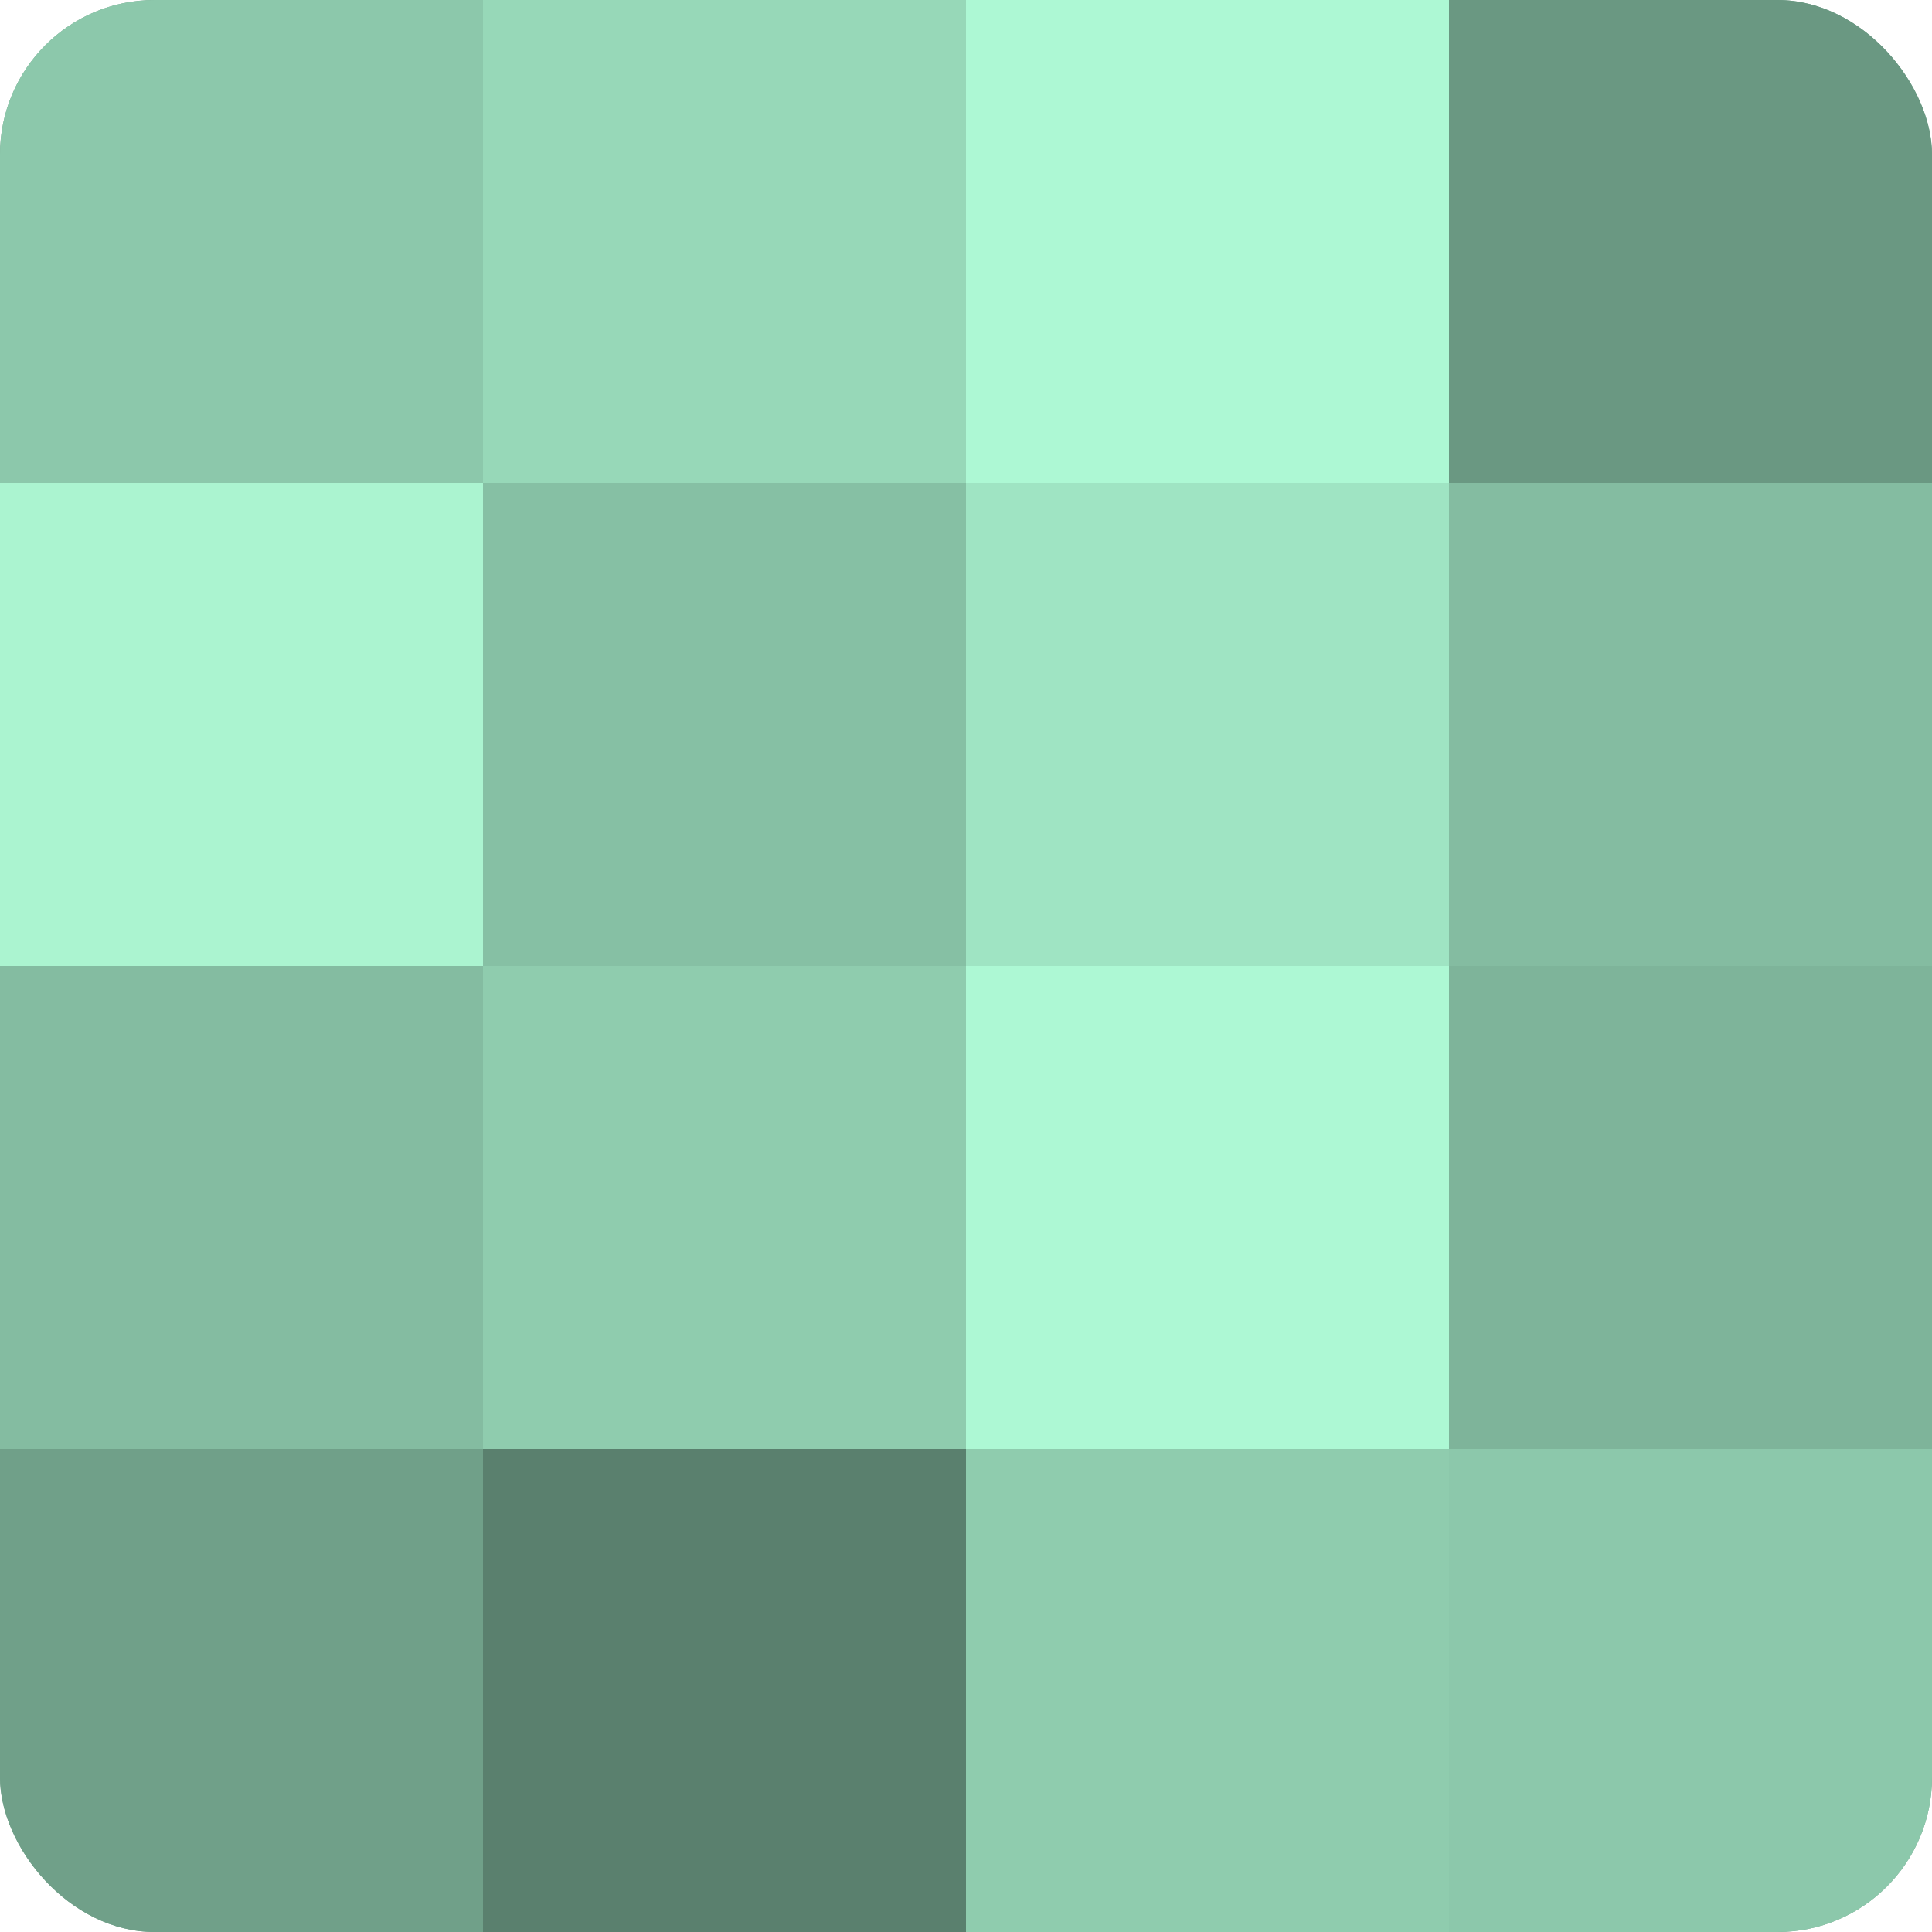
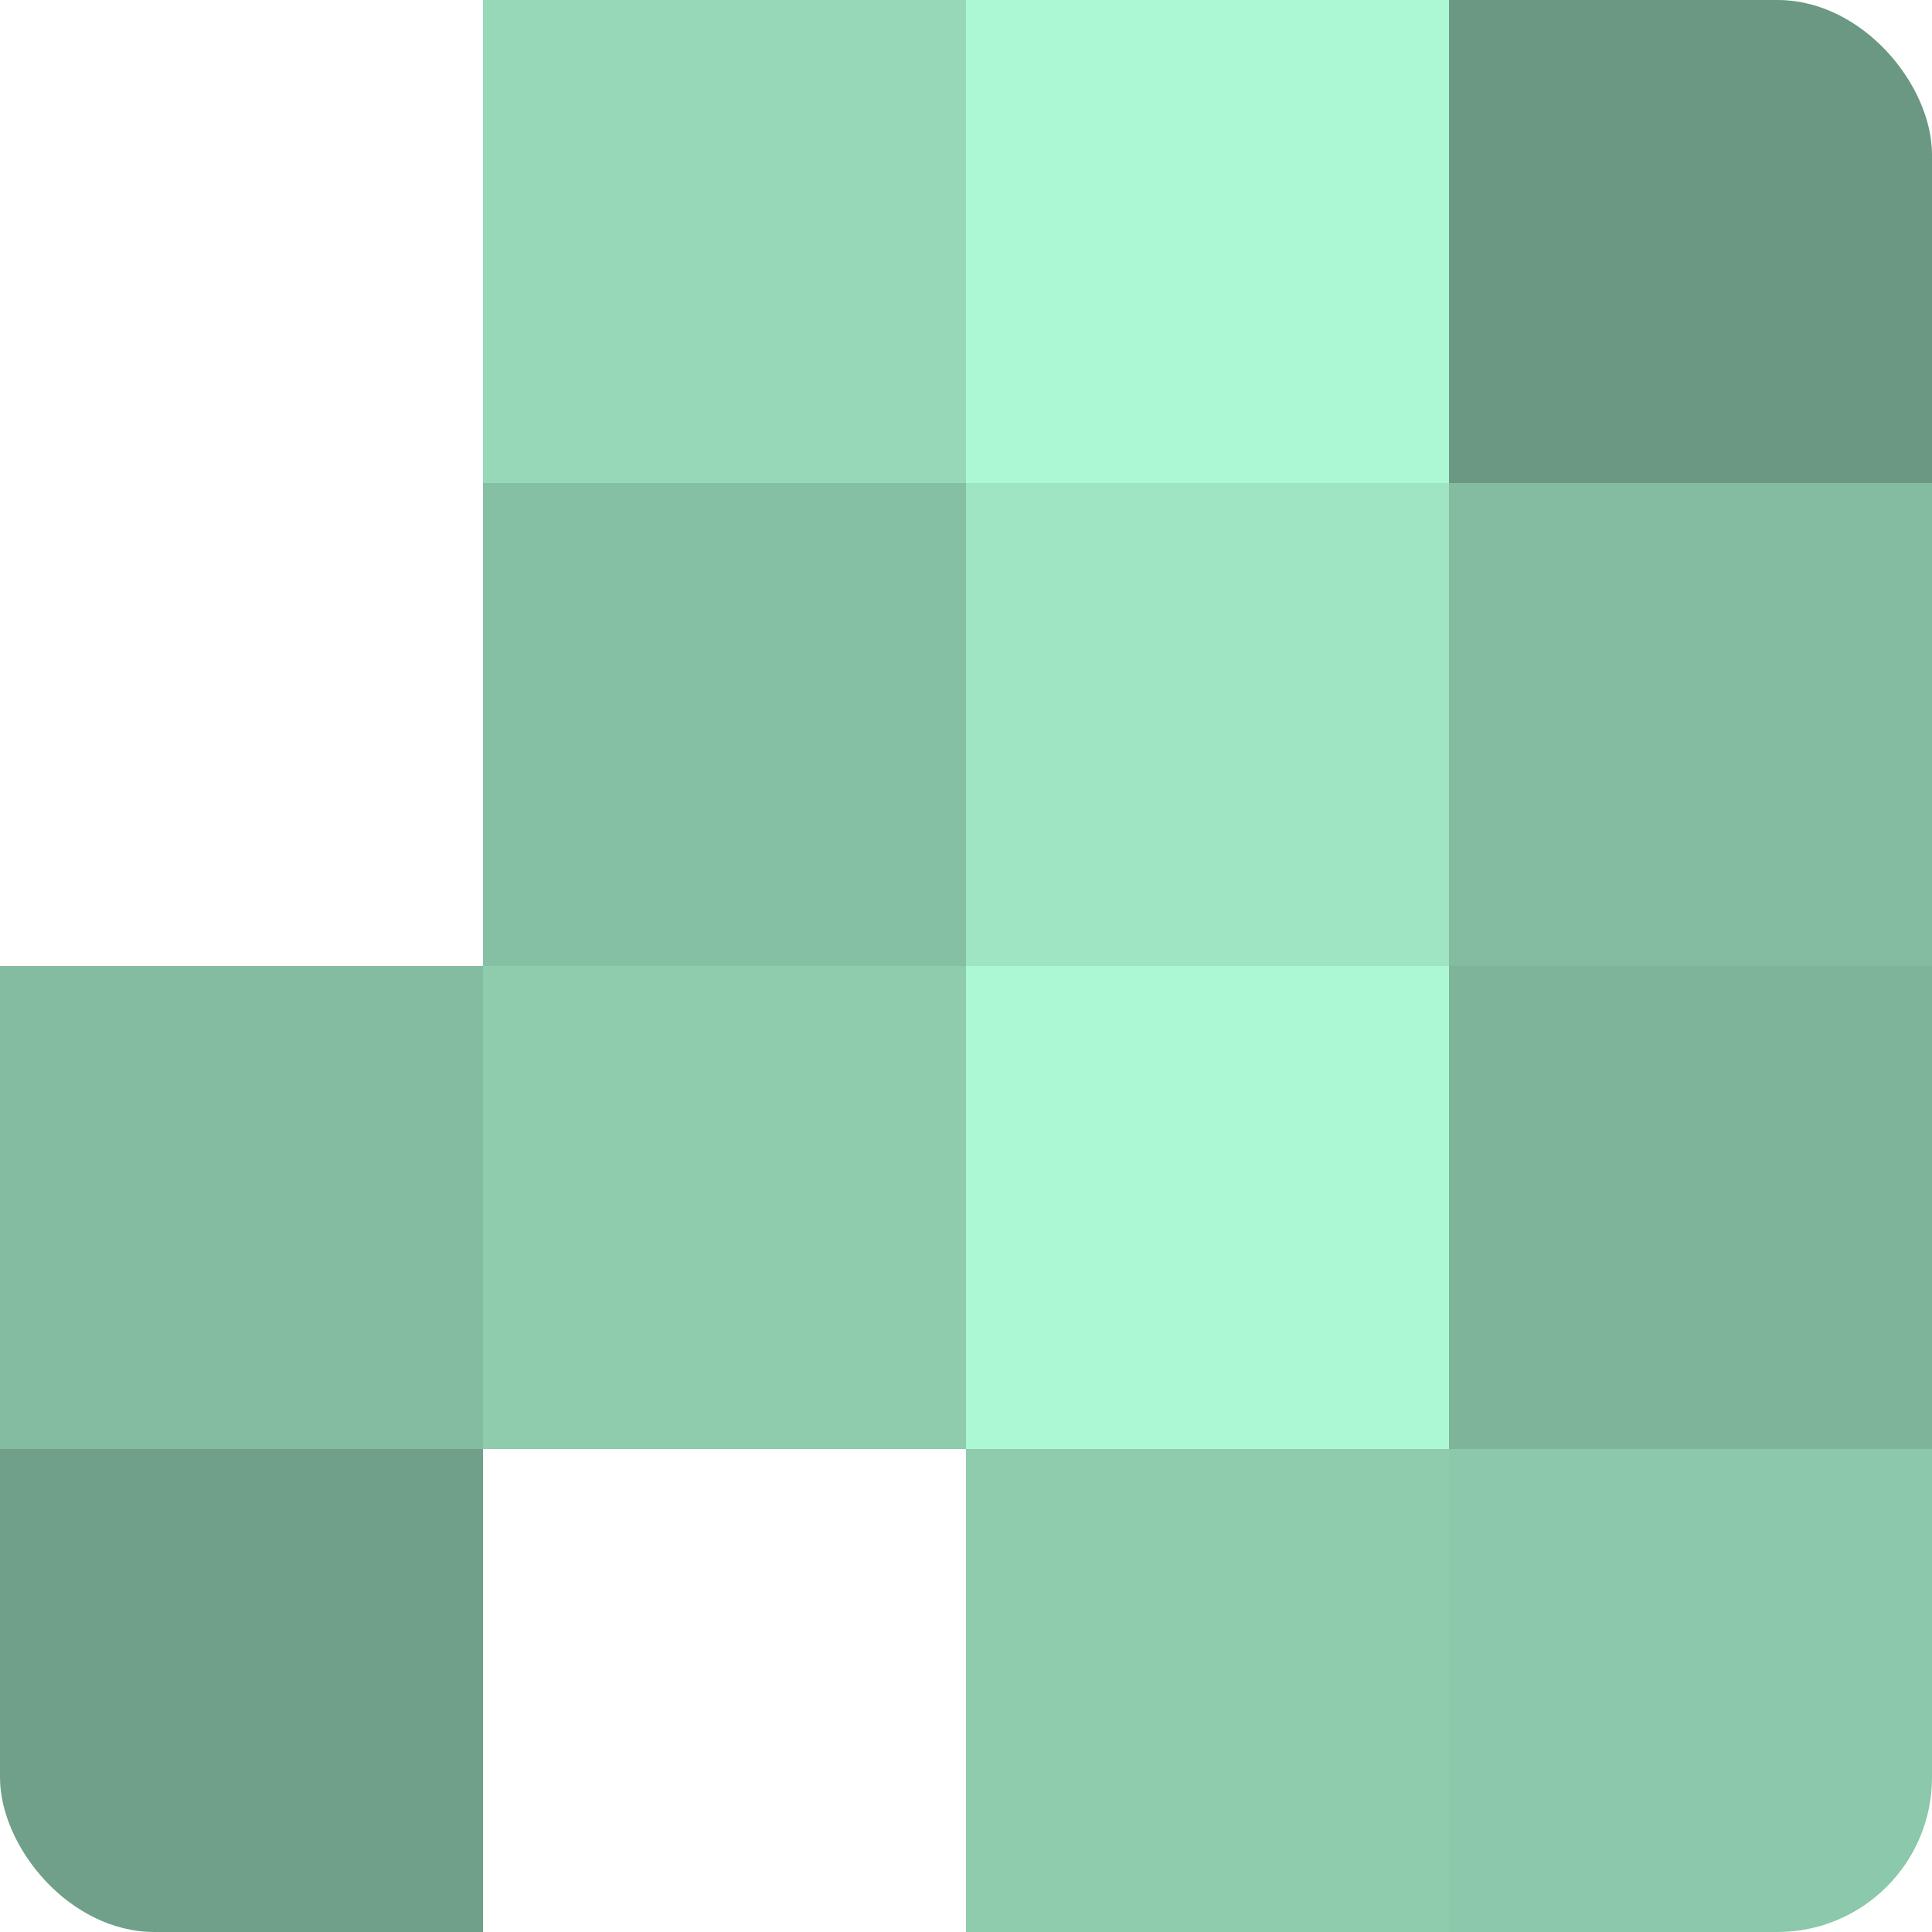
<svg xmlns="http://www.w3.org/2000/svg" width="60" height="60" viewBox="0 0 100 100" preserveAspectRatio="xMidYMid meet">
  <defs>
    <clipPath id="c" width="100" height="100">
      <rect width="100" height="100" rx="8" ry="8" />
    </clipPath>
  </defs>
  <g clip-path="url(#c)">
-     <rect width="100" height="100" fill="#70a089" />
-     <rect width="25" height="25" fill="#8cc8ab" />
-     <rect y="25" width="25" height="25" fill="#abf4d0" />
    <rect y="50" width="25" height="25" fill="#84bca1" />
    <rect y="75" width="25" height="25" fill="#70a089" />
    <rect x="25" width="25" height="25" fill="#97d8b8" />
    <rect x="25" y="25" width="25" height="25" fill="#86c0a4" />
    <rect x="25" y="50" width="25" height="25" fill="#8fccae" />
-     <rect x="25" y="75" width="25" height="25" fill="#5a806e" />
    <rect x="50" width="25" height="25" fill="#adf8d4" />
    <rect x="50" y="25" width="25" height="25" fill="#9fe4c3" />
    <rect x="50" y="50" width="25" height="25" fill="#adf8d4" />
    <rect x="50" y="75" width="25" height="25" fill="#8fccae" />
    <rect x="75" width="25" height="25" fill="#6a9882" />
    <rect x="75" y="25" width="25" height="25" fill="#84bca1" />
    <rect x="75" y="50" width="25" height="25" fill="#7eb49a" />
    <rect x="75" y="75" width="25" height="25" fill="#8cc8ab" />
  </g>
</svg>